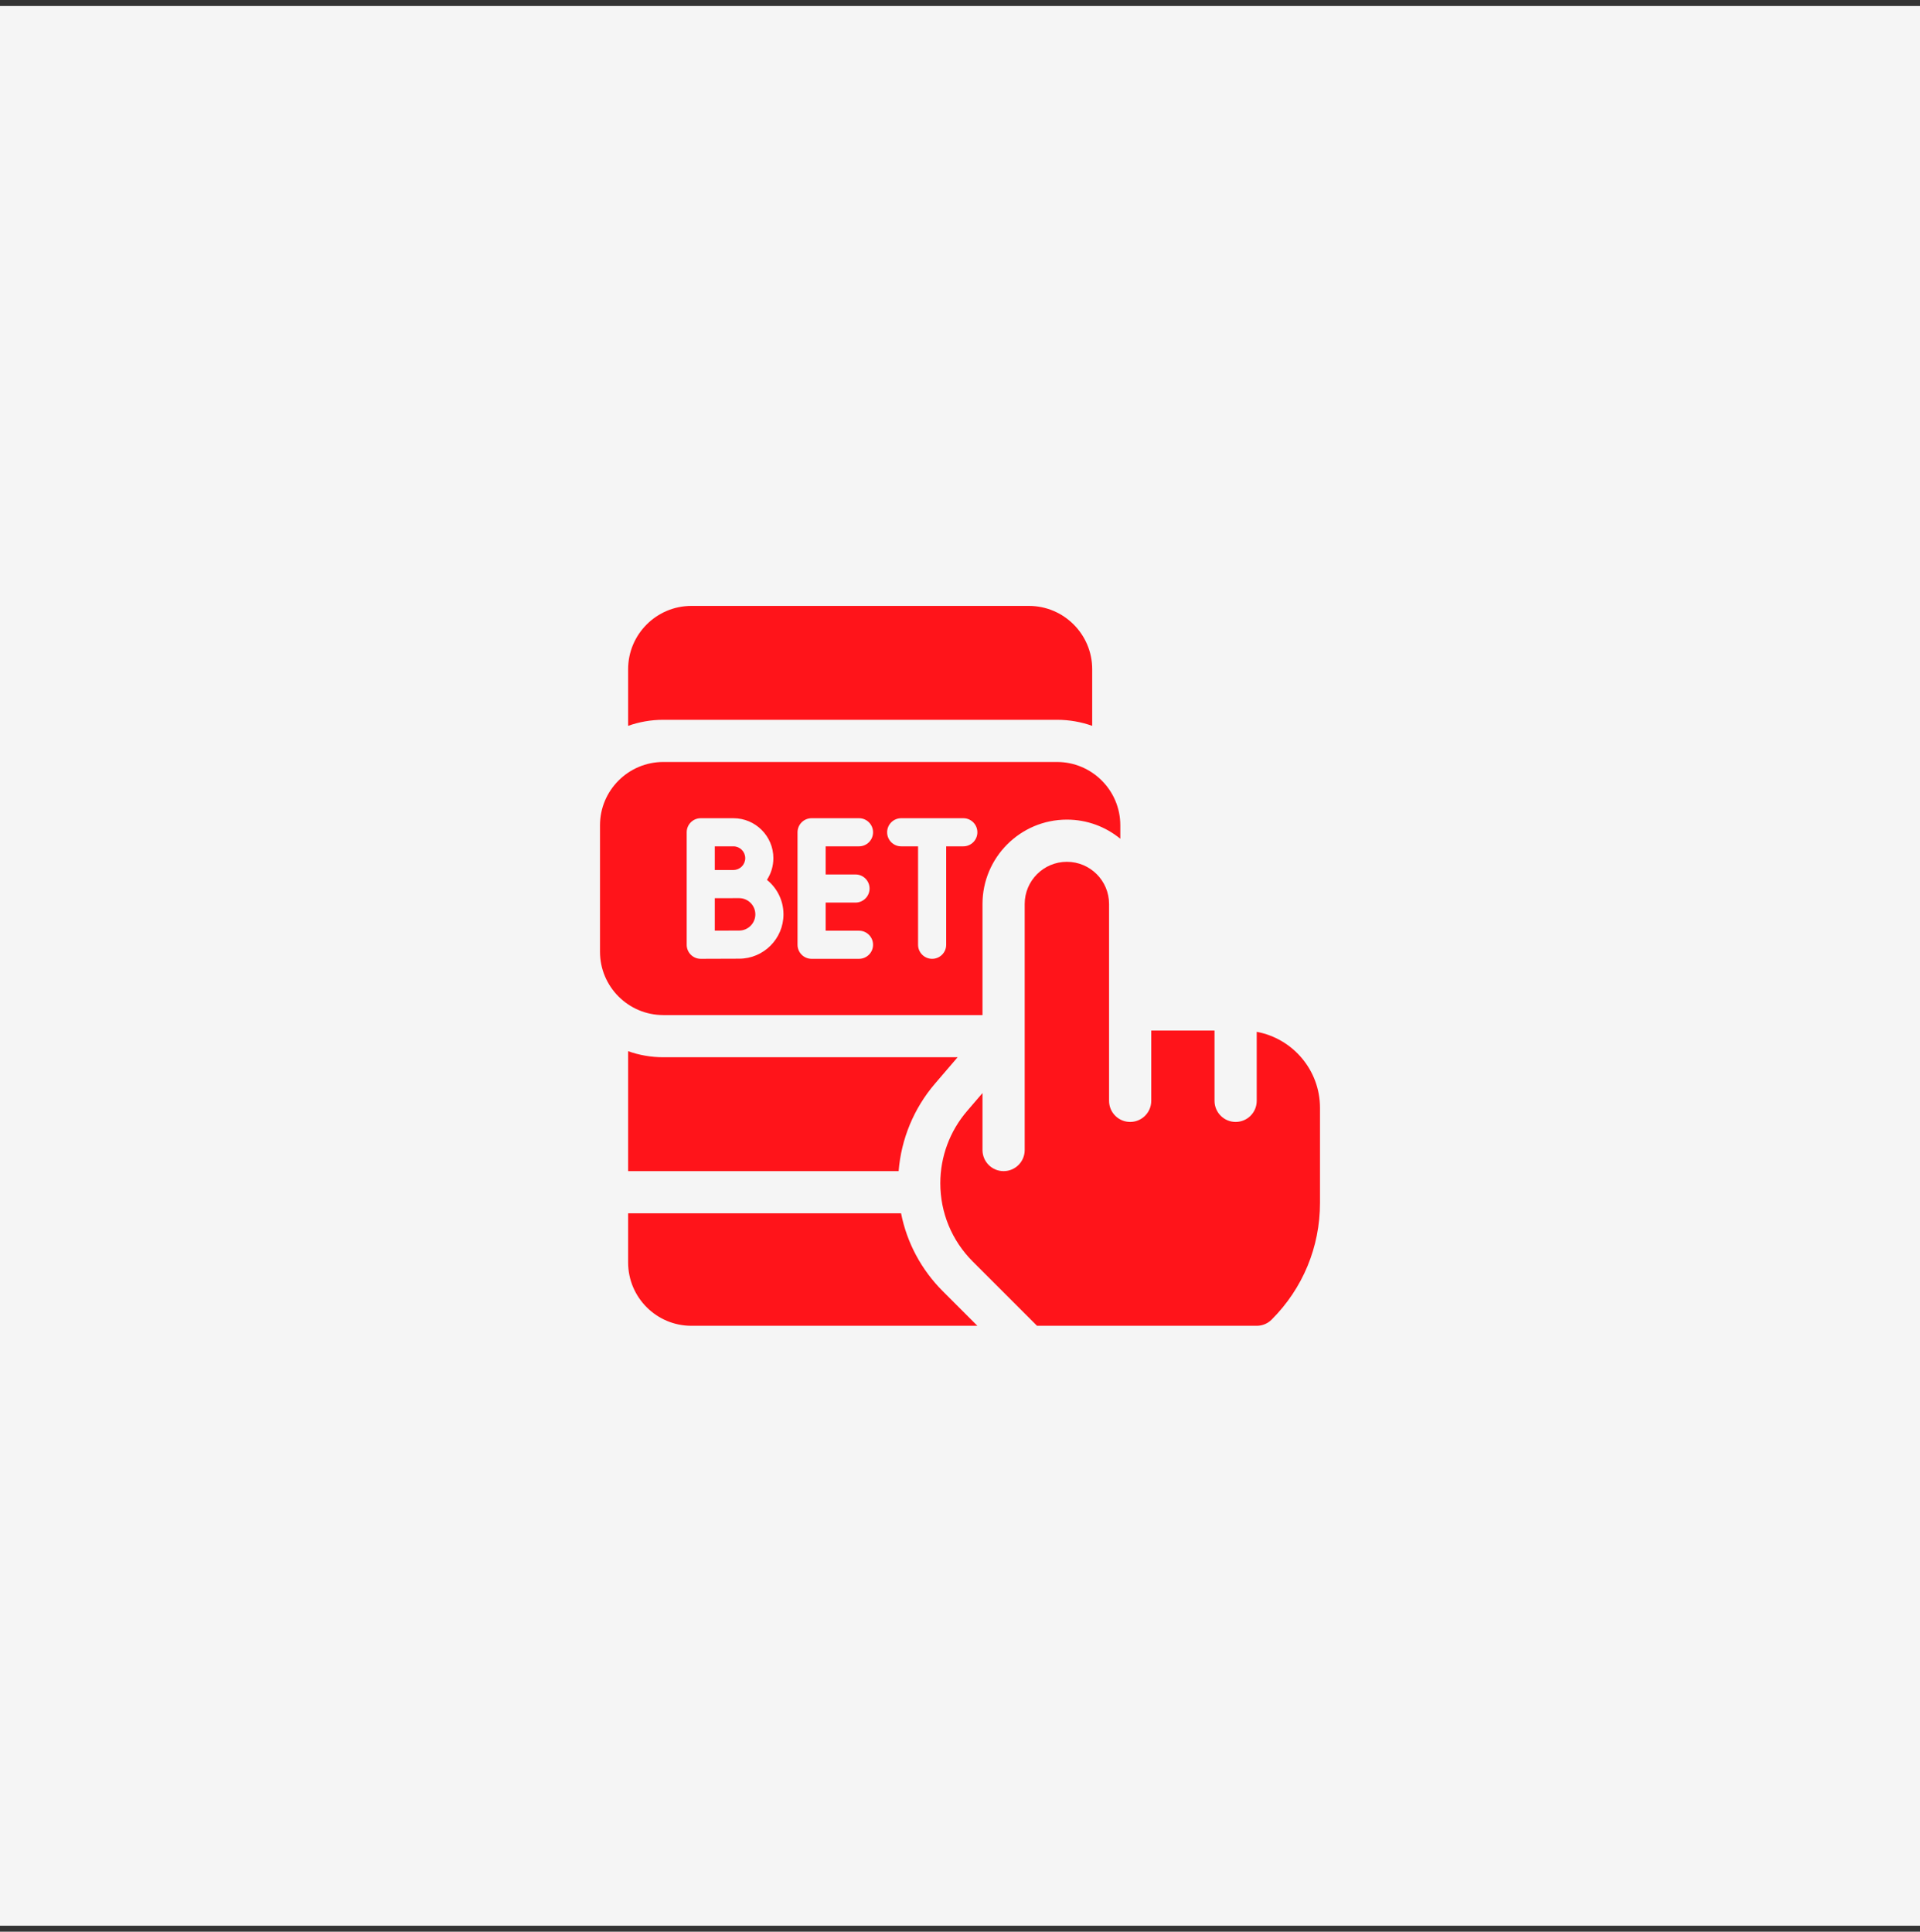
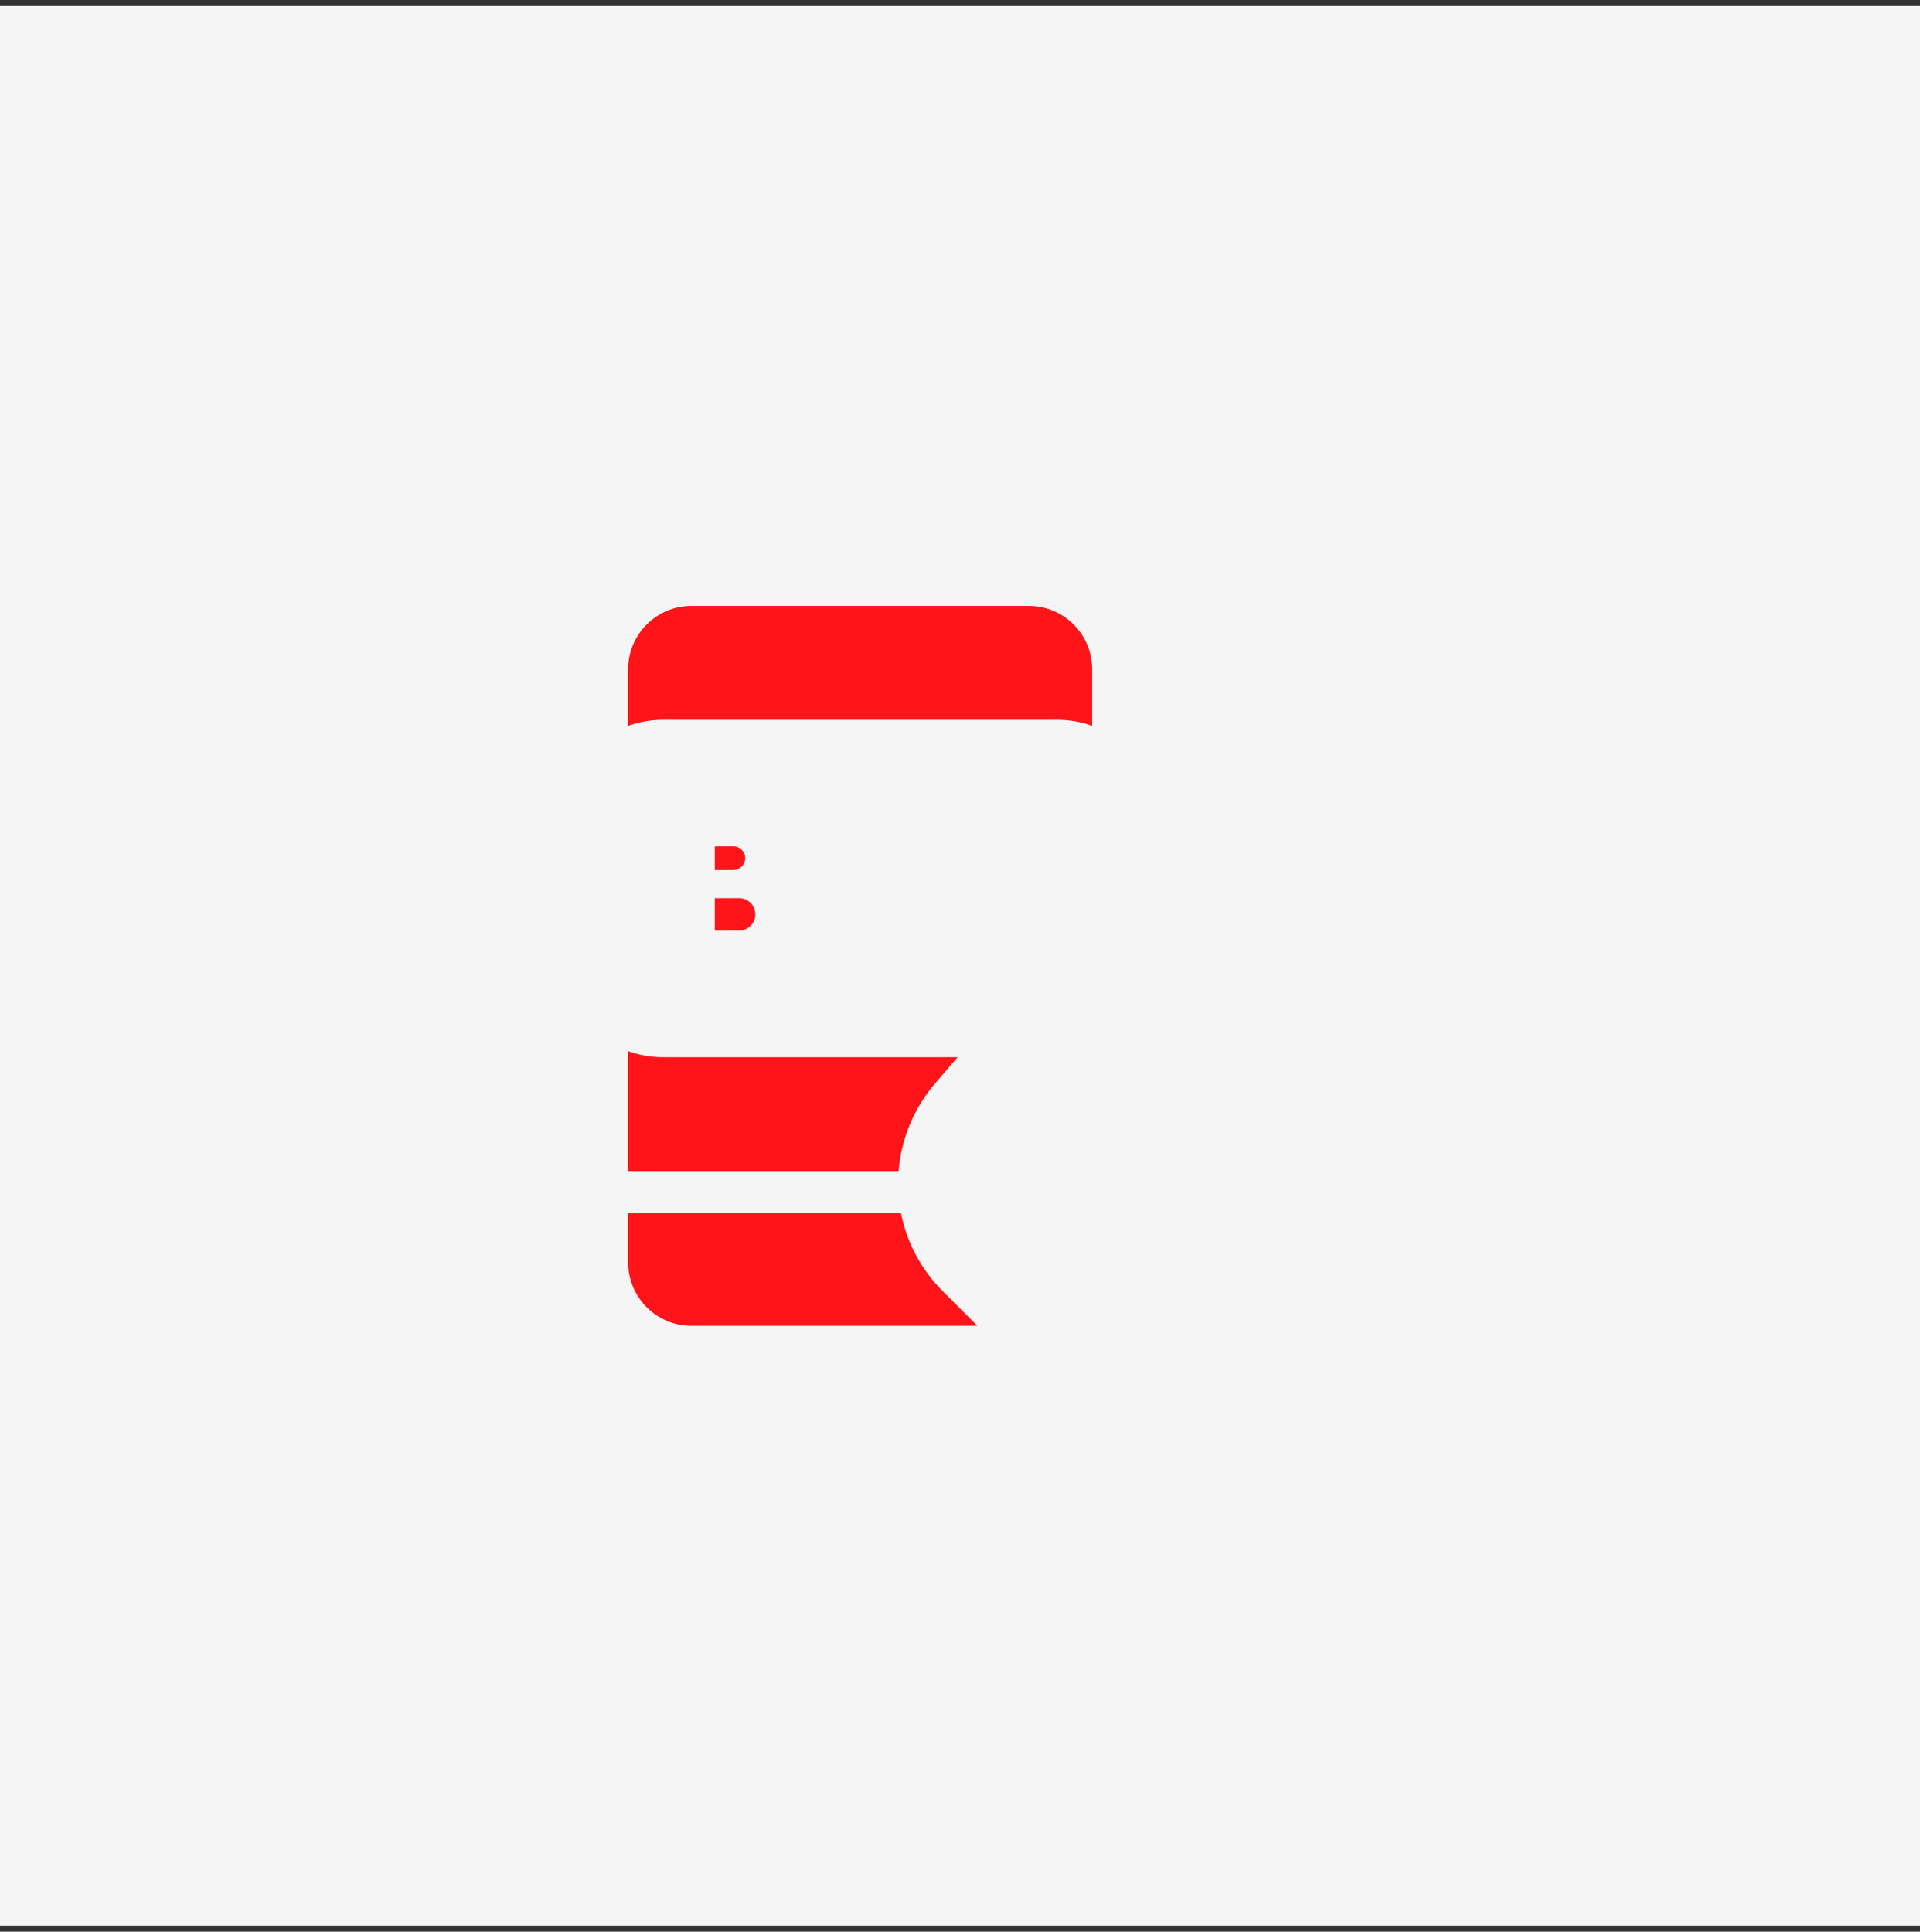
<svg xmlns="http://www.w3.org/2000/svg" width="160" height="161" viewBox="0 0 160 161" fill="none">
  <rect x="0" y="0" width="160" height="161" fill="#333333" stroke="none" />
  <rect y="0.5" width="160" height="160" fill="#F5F5F5" />
  <g clip-path="url(#clip0_1284_6084)">
    <path d="M62.103 71.524C62.103 70.981 61.661 70.539 61.118 70.539H59.566V72.512C59.566 72.512 60.916 72.51 61.118 72.51C61.661 72.51 62.103 72.068 62.103 71.524Z" fill="#FF141A" />
    <path d="M62.945 76.208C62.945 75.462 62.339 74.856 61.593 74.856C61.593 74.856 59.75 74.857 59.566 74.858V77.565C60.319 77.562 61.22 77.559 61.593 77.559C62.339 77.559 62.945 76.953 62.945 76.208Z" fill="#FF141A" />
-     <path d="M104.727 85.999V91.75C104.727 92.721 103.94 93.508 102.969 93.508C101.998 93.508 101.211 92.721 101.211 91.75V85.891H95.938V91.75C95.938 92.721 95.15 93.508 94.18 93.508C93.209 93.508 92.422 92.721 92.422 91.75V75.344C92.422 73.402 90.848 71.828 88.906 71.828C86.965 71.828 85.391 73.402 85.391 75.344V95.852C85.391 96.822 84.604 97.609 83.633 97.609C82.662 97.609 81.875 96.822 81.875 95.852V91.1L80.582 92.609C79.148 94.281 78.359 96.414 78.359 98.616C78.359 101.081 79.32 103.399 81.063 105.143L86.42 110.5H104.727C105.193 110.5 105.64 110.315 105.969 109.985C108.569 107.386 110 103.93 110 100.255V92.336C110 89.182 107.723 86.552 104.727 85.999Z" fill="#FF141A" />
    <path d="M75.089 101.125H52.344V105.227C52.344 108.134 54.709 110.5 57.617 110.5H81.449L78.577 107.628C76.772 105.824 75.575 103.573 75.089 101.125Z" fill="#FF141A" />
    <path d="M88.086 59.992C89.113 59.992 90.099 60.171 91.016 60.496V55.773C91.016 52.866 88.65 50.5 85.742 50.5H57.617C54.709 50.5 52.344 52.866 52.344 55.773V60.496C53.261 60.171 54.246 59.992 55.273 59.992H88.086Z" fill="#FF141A" />
    <path d="M52.344 87.613V97.609H74.886C75.098 94.93 76.153 92.374 77.912 90.321L79.801 88.117H55.273C54.246 88.117 53.261 87.939 52.344 87.613Z" fill="#FF141A" />
-     <path d="M81.875 84.602V75.344C81.875 71.467 85.029 68.312 88.906 68.312C90.595 68.312 92.146 68.911 93.359 69.907V68.781C93.359 65.874 90.994 63.508 88.086 63.508H55.273C52.366 63.508 50 65.874 50 68.781V79.328C50 82.236 52.366 84.602 55.273 84.602H81.875ZM75.099 68.195H80.276C80.924 68.195 81.448 68.72 81.448 69.367C81.448 70.014 80.924 70.539 80.276 70.539H78.849V78.742C78.849 79.389 78.325 79.914 77.677 79.914C77.03 79.914 76.505 79.389 76.505 78.742V70.539H75.099C74.452 70.539 73.927 70.014 73.927 69.367C73.927 68.72 74.452 68.195 75.099 68.195ZM66.461 69.367C66.461 68.72 66.986 68.195 67.633 68.195H71.584C72.231 68.195 72.755 68.72 72.755 69.367C72.755 70.014 72.231 70.539 71.584 70.539H68.805V72.883H71.292C71.939 72.883 72.464 73.407 72.464 74.055C72.464 74.702 71.939 75.227 71.292 75.227H68.805V77.57H71.584C72.231 77.57 72.755 78.095 72.755 78.742C72.755 79.389 72.231 79.914 71.584 79.914H67.633C66.986 79.914 66.461 79.389 66.461 78.742V69.367ZM57.224 69.367C57.224 68.72 57.748 68.195 58.395 68.195H61.119C62.954 68.195 64.448 69.689 64.448 71.524C64.448 72.191 64.25 72.811 63.912 73.332C64.751 74.01 65.29 75.047 65.29 76.207C65.29 78.245 63.632 79.903 61.594 79.903C60.904 79.903 58.401 79.914 58.401 79.914C58.399 79.914 58.397 79.914 58.395 79.914C58.086 79.914 57.788 79.791 57.569 79.573C57.348 79.353 57.224 79.054 57.224 78.742V69.367H57.224Z" fill="#FF141A" />
  </g>
  <defs>
    <clipPath id="clip0_1284_6084">
      <rect width="60" height="60" fill="white" transform="translate(50 50.5)" />
    </clipPath>
  </defs>
</svg>